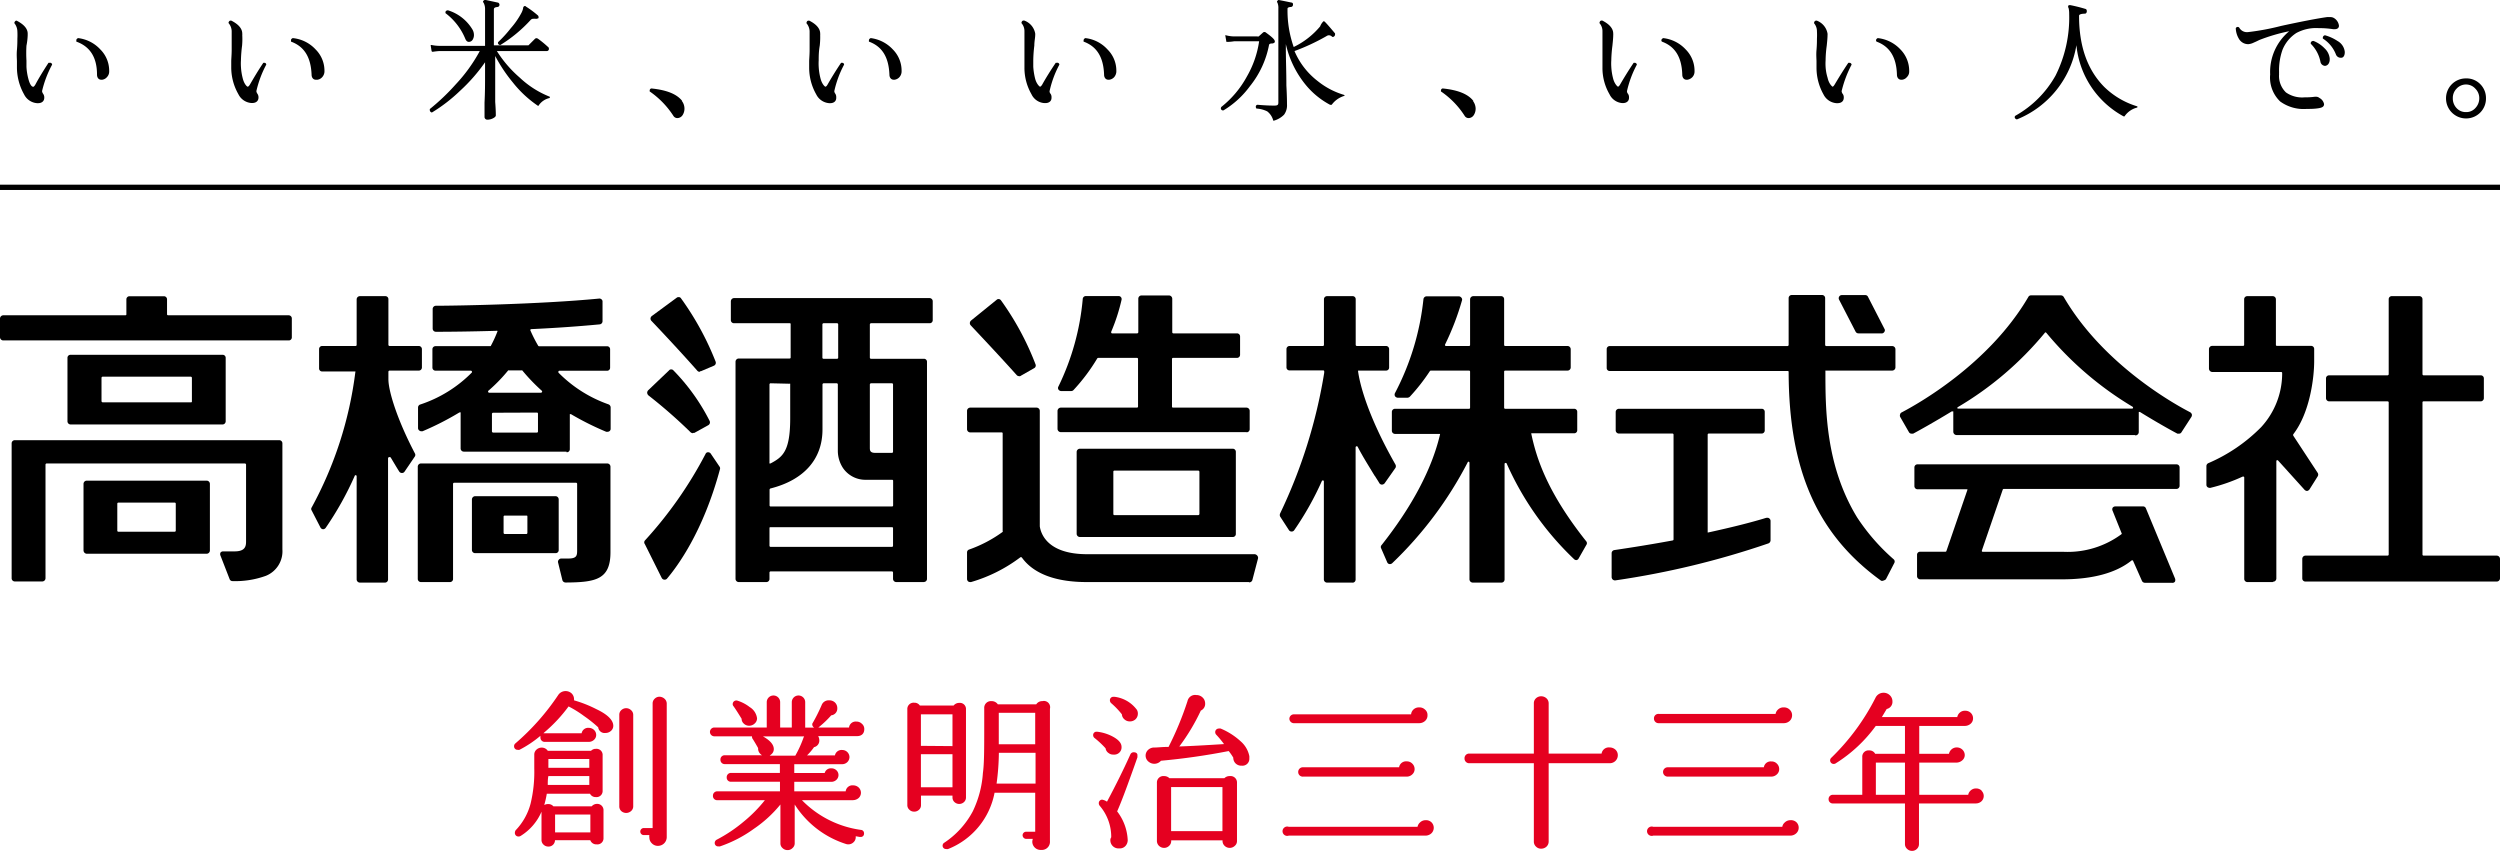
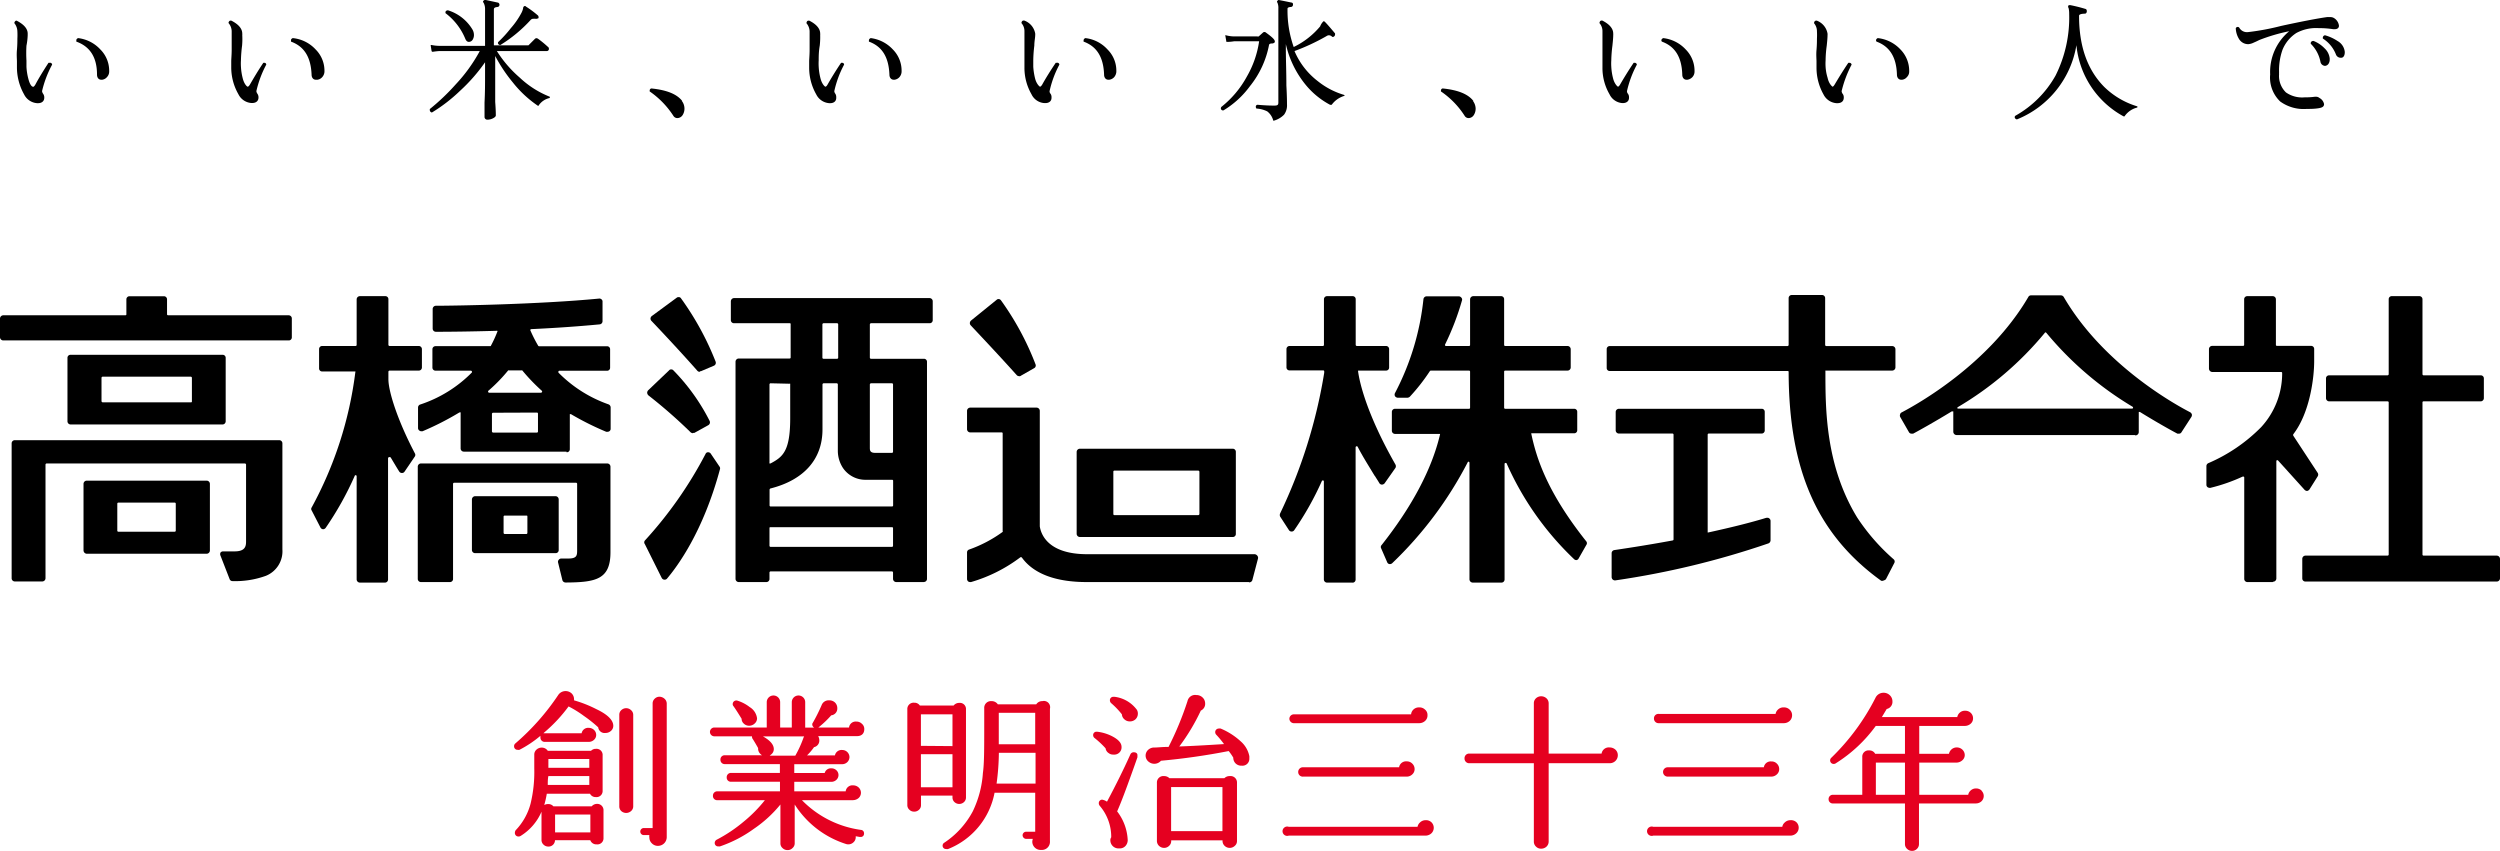
<svg xmlns="http://www.w3.org/2000/svg" id="レイヤー_1" data-name="レイヤー 1" viewBox="0 0 283.47 96.48">
  <defs>
    <style>.cls-1{fill:#e50020;}</style>
  </defs>
  <path d="M32.74,38.6H.38A.37.37,0,0,1,0,38.25V36.12a.38.38,0,0,1,.38-.37H14.21s.12,0,.12-.1V33.94a.35.35,0,0,1,.36-.35h3.89a.35.35,0,0,1,.36.35v1.71c0,.05.07.1.12.1H32.74a.36.36,0,0,1,.35.37v2.13a.34.34,0,0,1-.35.35Z" />
  <path d="M23.43,62.79H9.84a.39.39,0,0,1-.37-.37V54.86a.37.37,0,0,1,.37-.36H23.43a.37.37,0,0,1,.37.36v7.56a.38.38,0,0,1-.37.37Zm-10-5.8a.12.12,0,0,0-.13.12v3.06a.12.12,0,0,0,.13.12h6.37a.12.12,0,0,0,.13-.12V57.11a.12.12,0,0,0-.13-.12Z" />
  <path d="M4.8,65.93H1.67a.36.36,0,0,1-.35-.38V50.29a.36.36,0,0,1,.35-.38h30a.36.36,0,0,1,.35.38v12a3,3,0,0,1-1.87,3,10.14,10.14,0,0,1-3.79.6h0a.34.34,0,0,1-.33-.24L25,63a.41.41,0,0,1,0-.34.37.37,0,0,1,.31-.14H26.6c1.2,0,1.3-.58,1.3-1.12V52.67a.15.15,0,0,0-.13-.12H5.28a.14.14,0,0,0-.12.12V65.55a.37.37,0,0,1-.36.38Z" />
  <path d="M25.24,48.13H8a.36.36,0,0,1-.35-.37V40.58A.34.34,0,0,1,8,40.23H25.24a.34.34,0,0,1,.35.35v7.18a.36.36,0,0,1-.35.37ZM11.63,42.71a.14.14,0,0,0-.12.12v2.69s.07.1.12.1h10c.06,0,.13,0,.13-.1V42.83a.14.14,0,0,0-.13-.12Z" />
  <path d="M242.08,49.33H221.85a.38.38,0,0,1-.37-.37V46.65l-.06,0-.06,0-.06,0c-2.07,1.26-3.73,2.18-4.37,2.52l-.17,0a.33.33,0,0,1-.31-.17l-1-1.74a.39.39,0,0,1,0-.28.31.31,0,0,1,.18-.22c1.6-.84,9.84-5.36,14.36-13.09a.33.33,0,0,1,.3-.18h3.39a.38.38,0,0,1,.32.18c4.5,7.73,12.73,12.25,14.35,13.08a.46.46,0,0,1,.18.23.42.42,0,0,1-.05.29L247.36,49a.31.31,0,0,1-.3.17.59.59,0,0,1-.17,0c-.61-.32-2.24-1.22-4.25-2.46l-.07,0-.06,0,0,0s0,0,0,0h0V49a.38.38,0,0,1-.38.37Zm-20.1-3,.06,0s0,0,.06,0h19.66a.14.14,0,0,0,.1-.06h0a.14.14,0,0,0-.05-.15,38,38,0,0,1-9.77-8.37s-.05-.06-.1-.06-.06,0-.09.06A37.43,37.43,0,0,1,222,46.16a.11.11,0,0,0-.06.12v0Z" />
-   <path d="M246.31,66.08H243.2a.37.37,0,0,1-.33-.22l-1-2.26s0-.05-.07-.06h0a.12.12,0,0,0-.09,0c-1.74,1.41-4.4,2.15-7.9,2.15H217.72a.37.37,0,0,1-.35-.37V62.91a.34.34,0,0,1,.35-.35h2.86a.12.12,0,0,0,.12-.08l2.37-6.9a.1.1,0,0,0,0-.1s0,0-.09,0h-5.56a.36.36,0,0,1-.35-.36V53a.35.35,0,0,1,.35-.35h29.36a.35.35,0,0,1,.36.35v2.08a.36.36,0,0,1-.36.36H227.21a.13.13,0,0,0-.12.07l-2.37,6.91s0,.07,0,.1a.19.19,0,0,0,.1.05H234a10.27,10.27,0,0,0,6.55-2,.11.11,0,0,0,0-.15l-1-2.49a.38.38,0,0,1,0-.36.39.39,0,0,1,.31-.15H243a.34.34,0,0,1,.32.22l3.3,7.95a.48.48,0,0,1,0,.35.34.34,0,0,1-.3.15Z" />
  <path d="M104.76,66h-3.13a.37.37,0,0,1-.37-.35v-.73a.13.13,0,0,0-.11-.13H87.38a.13.13,0,0,0-.13.13v.73a.35.35,0,0,1-.35.35H83.78a.37.37,0,0,1-.38-.35V41a.37.37,0,0,1,.38-.35h5.75a.11.11,0,0,0,.12-.12V36.78a.19.19,0,0,0,0-.08.14.14,0,0,0-.1-.05H83.22a.35.35,0,0,1-.35-.35V34.17a.37.37,0,0,1,.35-.37h22.19a.36.36,0,0,1,.35.37V36.3a.34.34,0,0,1-.35.35H98.76a.15.15,0,0,0-.13.13v3.78a.13.13,0,0,0,.13.12h6a.34.34,0,0,1,.35.35V65.64a.35.35,0,0,1-.35.35ZM87.38,59.78c-.08,0-.13,0-.13.1v2a.13.13,0,0,0,.13.13h13.77a.13.13,0,0,0,.11-.13v-2a.1.1,0,0,0-.11-.1Zm6-16.32a.14.14,0,0,0-.12.13V48.7c0,3.36-2.1,5.73-5.91,6.69a.18.18,0,0,0-.09.12v1.8a.12.12,0,0,0,.13.12h13.77a.12.12,0,0,0,.11-.12V54.53a.12.12,0,0,0-.1-.13H98.24a3.07,3.07,0,0,1-2.66-1.34A3.58,3.58,0,0,1,95,51.15V43.59a.13.13,0,0,0-.12-.13Zm-6,0a.13.13,0,0,0-.13.13v8.86a.14.14,0,0,0,0,.1h.12c1.39-.74,2.23-1.38,2.23-5.13V43.59a.24.24,0,0,0,0-.08.16.16,0,0,0-.1,0Zm11.38,0a.15.15,0,0,0-.13.13V50.8c0,.31.06.55.62.55h1.9a.13.13,0,0,0,.11-.13V43.59a.13.13,0,0,0-.11-.13Zm-5.39-6.81a.14.14,0,0,0-.12.13v3.78a.12.12,0,0,0,.12.12h1.55a.12.12,0,0,0,.12-.12V36.78a.13.13,0,0,0-.12-.13Z" />
  <path d="M79.35,42.17a.42.42,0,0,1-.27-.12c-2-2.27-4.5-4.92-5.22-5.67a.39.39,0,0,1-.1-.28.4.4,0,0,1,.14-.26l2.84-2.09a.3.3,0,0,1,.2-.06H77a.3.3,0,0,1,.22.14A32.51,32.51,0,0,1,81.14,41a.36.36,0,0,1-.2.47l-1.46.62a.33.33,0,0,1-.13,0Z" />
  <path d="M78.57,49.12a.44.44,0,0,1-.26-.1,56.68,56.68,0,0,0-4.8-4.2.48.48,0,0,1-.13-.28.43.43,0,0,1,.11-.28L75.86,42a.27.27,0,0,1,.24-.11.3.3,0,0,1,.26.11,23.06,23.06,0,0,1,4.1,5.72.37.37,0,0,1-.13.48l-1.59.88a.34.34,0,0,1-.17,0Z" />
  <path d="M75.31,65.73h0a.39.39,0,0,1-.28-.2L73.12,61.7a.33.33,0,0,1,0-.41A46.09,46.09,0,0,0,80,51.47a.3.3,0,0,1,.29-.19h0a.36.36,0,0,1,.29.14l1,1.48a.33.33,0,0,1,.06.29c-1.92,7.15-4.87,11.07-6,12.41a.35.35,0,0,1-.27.13Z" />
  <path d="M63,62.72H53.88a.36.36,0,0,1-.37-.35V56.64a.38.38,0,0,1,.37-.38H63a.37.37,0,0,1,.35.38v5.73a.34.34,0,0,1-.35.35Zm-5.78-4.26a.12.12,0,0,0-.12.13v1.83a.14.14,0,0,0,.12.13h2.47c.07,0,.11-.08.11-.13V58.59c0-.08,0-.13-.11-.13Z" />
  <path d="M64.14,66.05a.38.38,0,0,1-.37-.26l-.49-2a.34.34,0,0,1,.07-.31.37.37,0,0,1,.28-.15h.81c1,0,1-.37,1-1V54.86a.12.12,0,0,0-.12-.12H51.49a.13.13,0,0,0-.12.12V65.68A.35.35,0,0,1,51,66H47.74a.36.36,0,0,1-.37-.35V52.91a.37.37,0,0,1,.37-.36H68.85a.37.37,0,0,1,.37.36v9.7c0,3.09-1.64,3.42-5.08,3.44Z" />
  <path d="M64.23,51.21H52.6a.36.36,0,0,1-.37-.35v-4a.11.11,0,0,0,0-.1h-.13a32.79,32.79,0,0,1-4.19,2.14l-.13,0a.32.32,0,0,1-.2-.06.35.35,0,0,1-.18-.29V46.2a.36.36,0,0,1,.27-.34,14.66,14.66,0,0,0,5.83-3.62.13.13,0,0,0,0-.14.15.15,0,0,0-.11-.07h-4a.35.35,0,0,1-.36-.35V39.6a.35.35,0,0,1,.36-.35h6.18c.06,0,.08,0,.11-.08a13.76,13.76,0,0,0,.71-1.55.09.09,0,0,0,0-.11.21.21,0,0,0-.1,0c-3.07.09-5.44.11-6.6.11h-.28a.36.36,0,0,1-.35-.37V35.05a.37.37,0,0,1,.34-.38c1.9,0,11.69-.15,18.57-.82h0a.36.36,0,0,1,.23.09.31.31,0,0,1,.12.27v2.22a.36.36,0,0,1-.33.35c-2.39.23-5,.41-7.75.54a.08.08,0,0,0-.09.06.09.09,0,0,0,0,.11,15.82,15.82,0,0,0,.86,1.69.14.14,0,0,0,.1.08h7.72a.34.34,0,0,1,.35.35v2.08a.34.34,0,0,1-.35.35h-5.4a.11.11,0,0,0-.11.07.33.33,0,0,0,0,.14A14.91,14.91,0,0,0,69,45.85a.38.38,0,0,1,.24.35v2.4a.33.33,0,0,1-.15.3.41.41,0,0,1-.2.06l-.15,0a32.61,32.61,0,0,1-4-2l-.06,0-.07,0s0,0,0,.09v3.88a.34.34,0,0,1-.36.35ZM55.9,46.8a.14.14,0,0,0-.12.12v2a.15.15,0,0,0,.12.13h5A.13.13,0,0,0,61,48.9v-2a.12.12,0,0,0-.11-.12ZM57.71,42a.14.14,0,0,0-.09,0,18.21,18.21,0,0,1-2.26,2.32.14.14,0,0,0,0,.14.12.12,0,0,0,.12.07h5.86a.13.13,0,0,0,.11-.07.12.12,0,0,0,0-.14,21.05,21.05,0,0,1-2.23-2.32.14.14,0,0,0-.11,0Z" />
  <path d="M43.69,66.06H40.81a.37.37,0,0,1-.37-.36V54a.12.12,0,0,0-.1-.12h0a.11.11,0,0,0-.12.08,35.91,35.91,0,0,1-3.29,5.89.38.38,0,0,1-.3.16h0a.37.37,0,0,1-.29-.19l-1-1.94a.3.3,0,0,1,0-.34,43.19,43.19,0,0,0,4.95-15.33.08.08,0,0,0,0-.09s0,0-.09,0H36.53a.34.34,0,0,1-.35-.35V39.59a.35.35,0,0,1,.35-.36h3.79a.12.12,0,0,0,.12-.12V33.93a.37.37,0,0,1,.37-.35h2.88a.34.34,0,0,1,.35.35v5.18a.14.14,0,0,0,.13.12h3.31a.36.36,0,0,1,.36.36v2.08a.35.35,0,0,1-.36.35H44.17a.14.14,0,0,0-.13.13V43c0,1.3.94,4.47,3,8.4a.34.34,0,0,1,0,.36l-1.17,1.72a.33.33,0,0,1-.3.15h0a.35.35,0,0,1-.3-.16c-.3-.47-.61-1-.94-1.55a.11.11,0,0,0-.1-.08A.16.16,0,0,0,44,52V65.7a.35.35,0,0,1-.35.36Z" />
-   <path d="M141.35,49H120.28a.38.38,0,0,1-.37-.37V46.59a.38.38,0,0,1,.37-.37h8.64a.12.12,0,0,0,.12-.12V40.71a.12.12,0,0,0-.12-.13h-4.4a.19.19,0,0,0-.1.05,21.15,21.15,0,0,1-2.7,3.6.36.36,0,0,1-.26.11h-1.15a.38.38,0,0,1-.3-.18.32.32,0,0,1,0-.33,28.29,28.29,0,0,0,2.76-9.93.35.35,0,0,1,.36-.33h3.7a.34.34,0,0,1,.28.13.36.36,0,0,1,.06.3A21.4,21.4,0,0,1,126,37.61a.24.24,0,0,0,0,.12.11.11,0,0,0,.09.07h2.86a.14.14,0,0,0,.12-.13v-3.8a.37.37,0,0,1,.35-.37h3.13a.38.38,0,0,1,.37.37v3.8a.13.13,0,0,0,.11.13h7.22a.35.35,0,0,1,.36.35v2.08a.35.35,0,0,1-.36.35H133a.12.12,0,0,0-.11.13V46.1a.11.11,0,0,0,.11.12h8.35a.37.37,0,0,1,.35.37v2.06a.36.36,0,0,1-.35.37Z" />
  <path d="M139.78,60.89H122.45a.37.37,0,0,1-.37-.35v-9.3a.37.37,0,0,1,.37-.36h17.33a.35.35,0,0,1,.35.36v9.3a.34.34,0,0,1-.35.35Zm-13.42-7.53a.12.12,0,0,0-.12.13v4.8a.12.12,0,0,0,.12.12h9.51a.15.15,0,0,0,.13-.12v-4.8a.15.15,0,0,0-.13-.13Z" />
  <path d="M141.6,66H123.23c-3.49,0-6-.92-7.34-2.75a.17.17,0,0,0-.08-.07h0a.24.24,0,0,0-.1,0A17.3,17.3,0,0,1,110.1,66l-.1,0a.47.47,0,0,1-.22-.07.39.39,0,0,1-.13-.29v-3a.34.34,0,0,1,.24-.33,14.82,14.82,0,0,0,3.8-2,.1.1,0,0,0,0-.1V49.13a.1.1,0,0,0-.11-.1H110a.37.37,0,0,1-.35-.38V46.59a.37.37,0,0,1,.35-.37h7.55a.37.37,0,0,1,.35.37V59.68c.11.76.79,3.16,5.38,3.16h19a.45.45,0,0,1,.3.19.37.37,0,0,1,.06.31L142,65.78a.36.36,0,0,1-.36.25Z" />
  <path d="M115.54,42.65a.36.36,0,0,1-.26-.12c-2.21-2.47-4.92-5.32-5.22-5.65a.36.36,0,0,1-.09-.27.41.41,0,0,1,.13-.26L113,34a.3.3,0,0,1,.21-.09h.06a.37.37,0,0,1,.24.16,31.89,31.89,0,0,1,3.91,7.25.34.34,0,0,1-.15.42l-1.51.86a.22.22,0,0,1-.18.06Z" />
  <path d="M183.09,65.81a.43.43,0,0,1-.22-.09.41.41,0,0,1-.13-.28V62.72a.36.36,0,0,1,.32-.35c.72-.11,3.36-.49,6.6-1.09a.12.12,0,0,0,.1-.13V49.28a.12.12,0,0,0-.12-.12h-6.06a.37.37,0,0,1-.38-.35V46.7a.37.37,0,0,1,.38-.35h16.17a.34.34,0,0,1,.35.35v2.11a.35.35,0,0,1-.35.35h-6a.12.12,0,0,0-.12.12v11a.24.24,0,0,0,0,.09.12.12,0,0,0,.09,0c2.56-.56,4.78-1.11,6.57-1.66h.1a.29.29,0,0,1,.22.07.35.35,0,0,1,.15.29v2.2a.39.39,0,0,1-.23.34,95.76,95.76,0,0,1-17.38,4.2Z" />
  <path d="M213.52,65.85a.54.54,0,0,1-.22,0c-7.22-5.21-10.46-12.5-10.49-23.65,0-.07,0-.13-.1-.13H182.52a.34.34,0,0,1-.34-.35V39.59a.34.34,0,0,1,.34-.35h20.17a.14.14,0,0,0,.12-.13V33.8a.35.35,0,0,1,.36-.35h3.42a.35.35,0,0,1,.36.35v5.31a.14.14,0,0,0,.12.13h7.47a.37.37,0,0,1,.38.35v2.08a.37.37,0,0,1-.38.35h-7.47s0,0-.09,0a.11.11,0,0,0,0,.08c0,4.26,0,10.66,3.59,16.56a23.13,23.13,0,0,0,4.14,4.75.34.34,0,0,1,.08.43l-.92,1.78a.34.34,0,0,1-.24.18Z" />
-   <path d="M213.36,37.8h-2.64a.36.36,0,0,1-.32-.2L208.54,34a.35.35,0,0,1,0-.37.34.34,0,0,1,.3-.17h2.65a.33.33,0,0,1,.32.2l1.86,3.62a.3.3,0,0,1,0,.34.36.36,0,0,1-.31.19Z" />
  <path d="M170.1,66.06H167a.38.38,0,0,1-.38-.36V52.48a.13.13,0,0,0-.09-.13h0a.11.11,0,0,0-.12.09,43.39,43.39,0,0,1-8.54,11.41.38.38,0,0,1-.24.11l-.1,0a.35.35,0,0,1-.24-.21l-.69-1.59a.31.31,0,0,1,.06-.36c3.45-4.37,5.68-8.58,6.61-12.49a.11.11,0,0,0,0-.11s-.05,0-.09,0h-5a.36.36,0,0,1-.36-.35V46.7a.36.36,0,0,1,.36-.35h8.4c.07,0,.11-.05.11-.13V42.15a.12.12,0,0,0-.11-.13h-4.35a.18.18,0,0,0-.1.06,21.92,21.92,0,0,1-2.27,2.9.47.47,0,0,1-.27.12h-1.1a.43.43,0,0,1-.31-.17.38.38,0,0,1,0-.37,29.51,29.51,0,0,0,3.22-10.62.37.37,0,0,1,.34-.34h3.68a.39.39,0,0,1,.29.16.31.31,0,0,1,.06.31,29.91,29.91,0,0,1-1.92,5,.33.33,0,0,0,0,.1.14.14,0,0,0,.11.06h2.62a.11.11,0,0,0,.11-.12V33.93a.37.37,0,0,1,.38-.35h3.13a.34.34,0,0,1,.35.35v5.18a.12.12,0,0,0,.12.12h7.06a.37.37,0,0,1,.37.36v2.08a.36.36,0,0,1-.37.35h-7.06a.12.12,0,0,0-.12.13v4.07a.12.12,0,0,0,.12.13h7.82a.34.34,0,0,1,.35.35v2.08a.34.34,0,0,1-.35.35h-4.76a.14.14,0,0,0-.09,0,.13.13,0,0,0,0,.1c.58,2.74,1.8,6.59,6.23,12.16a.33.33,0,0,1,0,.4l-.88,1.55a.33.33,0,0,1-.25.17h0a.37.37,0,0,1-.25-.1,33.93,33.93,0,0,1-7.65-10.85.12.12,0,0,0-.11-.07.12.12,0,0,0-.13.1V65.7a.35.35,0,0,1-.35.36Z" />
  <path d="M153.36,66.06h-2.89a.36.36,0,0,1-.36-.36V54.59a.12.12,0,0,0-.09-.12h0a.16.16,0,0,0-.13.06,34.4,34.4,0,0,1-3.15,5.6.34.34,0,0,1-.29.14h0a.35.35,0,0,1-.3-.16l-1-1.54a.43.43,0,0,1,0-.35,58.47,58.47,0,0,0,5-15.95v-.13A.12.12,0,0,0,150,42h-3.78a.34.34,0,0,1-.35-.35V39.59a.35.35,0,0,1,.35-.36H150a.12.12,0,0,0,.12-.12V33.93a.35.35,0,0,1,.36-.35h2.89a.34.34,0,0,1,.35.35v5.18a.14.14,0,0,0,.13.12h3.31a.35.35,0,0,1,.35.36v2.08a.34.34,0,0,1-.35.35h-3.08s-.09,0-.09,0,0,0,0,.09c.17,1.24.94,4.77,4.24,10.57a.4.4,0,0,1,0,.37L157,54.8a.42.42,0,0,1-.3.15h0a.35.35,0,0,1-.3-.17c-.16-.28-.34-.54-.49-.79l-.06-.07c-.71-1.18-1.34-2.16-1.9-3.25a.12.12,0,0,0-.11-.07.13.13,0,0,0-.13.11v15a.35.35,0,0,1-.35.36Z" />
  <path d="M283.09,65.94H261.4a.35.35,0,0,1-.35-.35V63.37a.37.37,0,0,1,.35-.37h9.32a.13.13,0,0,0,.13-.11V45.61c0-.06-.07-.1-.13-.1h-6.63a.37.37,0,0,1-.35-.38V42.91a.34.34,0,0,1,.35-.35h6.63a.15.15,0,0,0,.13-.12V33.93a.34.34,0,0,1,.35-.35h3.12a.35.35,0,0,1,.36.35v8.51a.14.14,0,0,0,.12.12h6.49a.34.34,0,0,1,.35.35v2.22a.37.37,0,0,1-.35.38H274.8a.11.11,0,0,0-.12.1V62.89a.12.12,0,0,0,.12.11h8.29a.38.38,0,0,1,.38.37v2.22a.37.37,0,0,1-.38.35Z" />
  <path d="M257.7,66h-2.87a.36.36,0,0,1-.36-.36V54.14a.12.12,0,0,0-.06-.1.09.09,0,0,0-.06,0l-.06,0a19.9,19.9,0,0,1-3.67,1.28l-.08,0a.53.53,0,0,1-.23-.08.34.34,0,0,1-.13-.27V52.84a.37.37,0,0,1,.21-.32,18.84,18.84,0,0,0,6-4.09,9,9,0,0,0,2.38-6.14.11.11,0,0,0-.12-.11h-7.8a.39.39,0,0,1-.38-.38V39.57a.37.37,0,0,1,.38-.35h3.49a.12.12,0,0,0,.12-.13V33.93a.35.35,0,0,1,.36-.35h2.87a.36.36,0,0,1,.37.35v5.16a.12.12,0,0,0,.12.13h3.87a.34.34,0,0,1,.35.35v1.37c0,1.94-.5,5.88-2.37,8.3a.22.22,0,0,0,0,.16l2.77,4.22a.37.37,0,0,1,0,.39l-.93,1.48a.43.43,0,0,1-.28.18h0a.45.45,0,0,1-.27-.12l-3-3.32a.12.12,0,0,0-.09-.05h-.05a.12.12,0,0,0-.07.11V65.6a.37.37,0,0,1-.37.36Z" />
-   <polygon points="0 21.54 0 20.94 283.47 20.94 283.47 21.54 0 21.54 0 21.54" />
  <path d="M5.63,7.12H5.5C4.89,8.06,4.38,8.89,4,9.61c-.1.16-.18.23-.23.23-.2,0-.41-.3-.58-1A6.55,6.55,0,0,1,3,7.57c0-.25,0-.46,0-.7A14.27,14.27,0,0,1,3,5.18,7.24,7.24,0,0,0,3.14,4V3.81c0-.59-.49-1.08-1.26-1.47a.06.06,0,0,0,0,0,.19.19,0,0,0-.17.08.28.28,0,0,0-.08.21,1.54,1.54,0,0,1,.34.92,7.87,7.87,0,0,1,0,.84c0,.29,0,.71-.05,1.28s0,1,0,1.31,0,.49,0,.72a6.29,6.29,0,0,0,.81,3,1.79,1.79,0,0,0,1.48,1h.1c.44,0,.71-.24.71-.62V11a.74.74,0,0,0-.14-.38.62.62,0,0,1-.11-.29,12,12,0,0,1,1.14-3v0A.23.23,0,0,0,5.63,7.12Z" />
  <path d="M8.85,4.32c-.14.07-.2.15-.19.24a.42.42,0,0,0,0,.16C10.19,5.27,11,6.48,11,8.46c0,.34.18.58.48.58h.11a.85.85,0,0,0,.54-.3.9.9,0,0,0,.25-.59h0V8a3.41,3.41,0,0,0-1-2.39A4.08,4.08,0,0,0,8.85,4.32Z" />
  <path d="M30,7.12h-.14c-.62.92-1.11,1.76-1.53,2.48-.1.16-.18.23-.25.23s-.41-.3-.57-1a6.51,6.51,0,0,1-.19-1.27,5.58,5.58,0,0,1,0-.7,15.26,15.26,0,0,1,.13-1.69A8.32,8.32,0,0,0,27.47,4a1.15,1.15,0,0,0,0-.19c0-.59-.47-1.08-1.24-1.47a.08.08,0,0,0-.06,0A.18.18,0,0,0,26,2.4a.33.33,0,0,0-.09.21,1.49,1.49,0,0,1,.36.91c0,.29,0,.57,0,.85s0,.71,0,1.28-.05,1-.05,1.31,0,.49,0,.72a6.1,6.1,0,0,0,.81,3,1.78,1.78,0,0,0,1.48,1h.09c.44,0,.71-.24.71-.62V11a.72.72,0,0,0-.13-.38.62.62,0,0,1-.11-.29,12,12,0,0,1,1.12-3v0A.21.21,0,0,0,30,7.12Z" />
  <path d="M33.19,4.32c-.14.07-.2.15-.19.24a.76.76,0,0,0,0,.16c1.5.55,2.25,1.76,2.33,3.74,0,.34.19.58.48.58H36a.89.89,0,0,0,.54-.3,1,1,0,0,0,.25-.59h0V8a3.41,3.41,0,0,0-1-2.39A4.06,4.06,0,0,0,33.19,4.32Z" />
  <path d="M58.92,8.79a13.41,13.41,0,0,1-2.58-3H62a.24.24,0,0,0,.24-.26.27.27,0,0,0-.14-.24A11.67,11.67,0,0,0,61,4.39a.39.39,0,0,0-.17-.06.27.27,0,0,0-.18.08l-.73.73-.05,0H56V1.07c0-.17.11-.25.42-.28a.24.24,0,0,0,.21-.2v0A.26.26,0,0,0,56.48.3L55.09,0H55a.19.19,0,0,0-.17.08.13.13,0,0,0-.06.11.2.2,0,0,0,.06.12A1.46,1.46,0,0,1,55,1v4.2H49.85a4.57,4.57,0,0,1-.93-.1h-.08s0,0,0,.08l.1.63.1.07a6.92,6.92,0,0,1,.78-.09H54.4a18,18,0,0,1-2.73,3.78,24.33,24.33,0,0,1-2.93,2.79.41.41,0,0,0,0,.16c0,.11.1.2.23.24h0a18.24,18.24,0,0,0,3.16-2.43A19.58,19.58,0,0,0,55,7.06V8.63c0,.84,0,1.84-.06,3,0,.55,0,1,0,1.24s0,.25,0,.32v.07h0a.31.31,0,0,0,.33.31,1.38,1.38,0,0,0,.64-.16c.17-.09.29-.18.31-.31h0v0c0-.12,0-.64-.07-1.54,0-1.1,0-2.1,0-3V6.35a17.68,17.68,0,0,0,2,3A12.72,12.72,0,0,0,61,12h0a.05.05,0,0,0,.05,0,2,2,0,0,1,1.29-.89s0,0,0-.06,0-.08,0-.08A10.7,10.7,0,0,1,58.92,8.79Z" />
  <path d="M56.46,4.86a.25.25,0,0,0,.28.24,15.86,15.86,0,0,0,3.43-2.84.39.39,0,0,1,.3-.13,1.09,1.09,0,0,1,.24,0s0,0,.1,0A.23.23,0,0,0,61,2.07l0,0h0l.06,0a.18.18,0,0,0,0-.12A.22.22,0,0,0,61,1.76a11,11,0,0,0-1.34-1,.16.16,0,0,0-.14-.07l-.07,0a.32.32,0,0,0-.14.28,2.08,2.08,0,0,1-.18.48,9,9,0,0,1-1.22,1.76,13.76,13.76,0,0,1-1.38,1.52A.17.17,0,0,0,56.46,4.86Z" />
  <path d="M52.73,4.33c.1.26.23.42.43.42h0a.51.51,0,0,0,.44-.26A1,1,0,0,0,53.74,4a1.26,1.26,0,0,0-.15-.62A4.93,4.93,0,0,0,50.8,1.17c-.18,0-.3.1-.29.24s0,.05,0,.08A6.93,6.93,0,0,1,52.73,4.33Z" />
  <path d="M98.73,4.32c-.15.07-.2.15-.2.25a.28.28,0,0,0,0,.15c1.5.55,2.24,1.76,2.32,3.74,0,.34.19.58.49.58h.09a.89.89,0,0,0,.56-.3,1,1,0,0,0,.24-.59h0V8a3.41,3.41,0,0,0-1-2.4A4.12,4.12,0,0,0,98.73,4.32Z" />
  <path d="M95.51,7.12h-.14c-.63.93-1.13,1.76-1.54,2.48-.09.16-.18.23-.24.23s-.41-.3-.57-1a6.51,6.51,0,0,1-.19-1.27,5.58,5.58,0,0,1,0-.7c0-.45,0-1,.12-1.69A8.58,8.58,0,0,0,93,4a1.15,1.15,0,0,0,0-.19c0-.59-.47-1.08-1.24-1.47l-.06,0a.22.22,0,0,0-.19.08.48.48,0,0,0-.07.21,1.49,1.49,0,0,1,.36.91c0,.29,0,.57,0,.85s0,.71,0,1.28-.05,1-.05,1.31,0,.49,0,.72a6.1,6.1,0,0,0,.8,3,1.79,1.79,0,0,0,1.48,1h.1c.43,0,.7-.24.69-.62V11a.69.69,0,0,0-.11-.38.53.53,0,0,1-.11-.29,11.65,11.65,0,0,1,1.11-3v0A.21.21,0,0,0,95.51,7.12Z" />
  <path d="M123.06,4.32c-.14.07-.19.15-.19.25a.27.27,0,0,0,0,.15c1.5.55,2.25,1.76,2.32,3.74,0,.34.19.58.48.58h.11a.92.92,0,0,0,.56-.3,1.06,1.06,0,0,0,.24-.59h0V8a3.39,3.39,0,0,0-1-2.39A4,4,0,0,0,123.06,4.32Z" />
  <path d="M119.83,7.12h-.12c-.63.93-1.14,1.76-1.54,2.48-.1.16-.19.23-.24.23s-.42-.3-.58-1a7.37,7.37,0,0,1-.19-1.27c0-.25,0-.46,0-.7a14.92,14.92,0,0,1,.12-1.69c0-.49.1-.88.1-1.18a1.15,1.15,0,0,0,0-.19,1.92,1.92,0,0,0-1.24-1.47l-.07,0a.21.21,0,0,0-.18.08.38.38,0,0,0-.07.21,1.36,1.36,0,0,1,.34.91c0,.29,0,.57,0,.85s0,.71,0,1.28,0,1,0,1.31,0,.49,0,.72a6,6,0,0,0,.8,3,1.74,1.74,0,0,0,1.47,1h.09c.45,0,.72-.24.71-.62V11a.63.63,0,0,0-.12-.38.39.39,0,0,1-.1-.29,11.65,11.65,0,0,1,1.11-3v0A.23.23,0,0,0,119.83,7.12Z" />
  <path d="M144.22,4.93a.39.39,0,0,0,.32-.14l-.06,0h0l.07,0s0,0,0-.09c0-.22-.33-.51-1-1a.26.26,0,0,0-.18-.07.23.23,0,0,0-.17.07l-.48.43a.28.28,0,0,1-.16,0h-2.66A4,4,0,0,1,139,4s0,0-.06,0,0,0,0,.06l.12.69.07,0c.47,0,.76-.07.84-.07h2.8a11.19,11.19,0,0,1-1.39,4,11.21,11.21,0,0,1-2.89,3.44.31.31,0,0,0-.06.17.24.24,0,0,0,.23.23h.06a10.3,10.3,0,0,0,3-2.74,10.62,10.62,0,0,0,2.18-4.72C143.94,5,144,4.93,144.22,4.93Z" />
  <path d="M149.42,9.2a8.45,8.45,0,0,1-2.64-3.41A24,24,0,0,0,150.4,4.1a.51.51,0,0,1,.29-.1.55.55,0,0,1,.3.11.17.17,0,0,0,.14.08.24.24,0,0,0,.17-.09.26.26,0,0,0,.08-.19s0-.1,0-.12c-.45-.53-.84-1-1.13-1.29a.23.23,0,0,0-.18-.09h0a1.54,1.54,0,0,0-.38.58,9,9,0,0,1-3,2.34,12.43,12.43,0,0,1-.7-4.36,0,0,0,0,0,0,0c0-.09.13-.17.4-.18a.25.25,0,0,0,.22-.23V.49a.18.18,0,0,0-.17-.2C146,.2,145.53.1,145,0H145a.16.16,0,0,0-.15.1s-.05,0-.05.1a.18.18,0,0,0,.05.11,1.56,1.56,0,0,1,.1.67V11.63c0,.25-.09.33-.36.34s-1,0-2-.09c-.13,0-.2.13-.2.23a.39.39,0,0,0,.08.2l0,0a3.12,3.12,0,0,1,1.22.32,1.9,1.9,0,0,1,.67,1,.07.07,0,0,0,.06.06h0a2.64,2.64,0,0,0,1.18-.69,1.79,1.79,0,0,0,.33-1.17v0h0c0-.15,0-.88-.07-2.14,0-1.52-.06-2.89-.06-4.12V5a11.16,11.16,0,0,0,2.25,4.62,9.06,9.06,0,0,0,2.76,2.26H151a2.73,2.73,0,0,1,1.4-1,.05.05,0,0,0,.06-.06s0,0-.06-.06A8.67,8.67,0,0,1,149.42,9.2Z" />
  <path d="M167.05,11.48h0l0-.05c-.61-.78-1.77-1.23-3.46-1.4a.22.22,0,0,0-.2.22.28.28,0,0,0,0,.12,9.6,9.6,0,0,1,2.7,2.79.53.53,0,0,0,.4.23h0a.71.71,0,0,0,.62-.34,1.35,1.35,0,0,0,.21-.73,1.49,1.49,0,0,0-.32-.89Z" />
  <path d="M77.28,11.48h0l.06-.05c-.62-.78-1.78-1.23-3.48-1.4a.22.22,0,0,0-.19.22.28.28,0,0,0,0,.12,9.86,9.86,0,0,1,2.7,2.79.53.53,0,0,0,.4.23h0a.72.72,0,0,0,.63-.34,1.35,1.35,0,0,0,.21-.73,1.42,1.42,0,0,0-.31-.89Z" />
  <path d="M188.58,4.32c-.12.07-.2.15-.2.25a.24.24,0,0,0,.06.15c1.5.55,2.25,1.76,2.31,3.74,0,.34.19.58.48.58h.11a1,1,0,0,0,.56-.3.94.94,0,0,0,.24-.59h0s0-.1,0-.14a3.43,3.43,0,0,0-1-2.4A4.09,4.09,0,0,0,188.58,4.32Z" />
  <path d="M185.37,7.12h-.13c-.63.93-1.13,1.76-1.55,2.48-.09.16-.19.23-.23.23s-.41-.3-.57-1a6.51,6.51,0,0,1-.19-1.27,5.58,5.58,0,0,1,0-.7,15.26,15.26,0,0,1,.13-1.69c.05-.49.09-.88.09-1.18a1.15,1.15,0,0,0,0-.19c0-.59-.47-1.08-1.24-1.47a.15.15,0,0,0-.08,0,.22.22,0,0,0-.17.08.48.48,0,0,0-.07.21,1.37,1.37,0,0,1,.34.92c0,.28,0,.55,0,.84s0,.71,0,1.28,0,1,0,1.31,0,.49,0,.72a5.9,5.9,0,0,0,.8,3,1.75,1.75,0,0,0,1.46,1H184c.45,0,.72-.24.71-.62V11a.65.65,0,0,0-.13-.38.44.44,0,0,1-.1-.29,11.88,11.88,0,0,1,1.12-3v0A.24.24,0,0,0,185.37,7.12Z" />
  <path d="M209.69,7.12h-.11c-.63.93-1.13,1.76-1.56,2.48-.1.16-.18.23-.22.23s-.42-.3-.57-1A5.28,5.28,0,0,1,207,7.57a5.58,5.58,0,0,1,0-.7,13.15,13.15,0,0,1,.13-1.69c.05-.49.09-.88.09-1.18a1.15,1.15,0,0,0,0-.19A1.91,1.91,0,0,0,206,2.34a.12.12,0,0,0-.07,0,.21.21,0,0,0-.17.08.38.38,0,0,0-.07.21,1.41,1.41,0,0,1,.33.91,8.06,8.06,0,0,1,0,.85c0,.29,0,.71-.05,1.28s0,1,0,1.31,0,.49,0,.72a6.18,6.18,0,0,0,.79,3,1.79,1.79,0,0,0,1.48,1h.1c.46,0,.72-.24.72-.62a.17.17,0,0,0,0-.08.6.6,0,0,0-.14-.38.59.59,0,0,1-.1-.29,12.75,12.75,0,0,1,1.13-3v0A.25.25,0,0,0,209.69,7.12Z" />
  <path d="M212.91,4.32c-.12.07-.19.15-.19.25a.24.24,0,0,0,.06.15c1.49.55,2.25,1.76,2.31,3.74,0,.34.19.58.48.58h.11a.82.82,0,0,0,.54-.3.86.86,0,0,0,.26-.59h0V8a3.46,3.46,0,0,0-1-2.4A4.12,4.12,0,0,0,212.91,4.32Z" />
  <path d="M238.6,9.86c-1.9-1.92-2.86-4.59-2.86-8.07,0-.13.17-.23.66-.24.13,0,.22-.12.22-.28v0c0-.13-.05-.24-.16-.26a17.63,17.63,0,0,0-1.72-.43h-.07a.21.21,0,0,0-.17.09s0,.05,0,.07a.45.45,0,0,0,.06.2,2.71,2.71,0,0,1,.06.62,14.69,14.69,0,0,1-1.54,7,11.86,11.86,0,0,1-4.57,4.57.25.25,0,0,0-.07.16.29.29,0,0,0,.21.24h.07a11,11,0,0,0,6.72-8.41,10.3,10.3,0,0,0,5.36,8.08l.09,0a2.44,2.44,0,0,1,1.42-1,.1.1,0,0,0,.06-.08.1.1,0,0,0-.06-.07A9.1,9.1,0,0,1,238.6,9.86Z" />
  <path d="M263.57,5.47a3.51,3.51,0,0,0-1.25-.83c-.19,0-.31.11-.31.25s0,.05,0,.07A3.92,3.92,0,0,1,263.11,7a.56.56,0,0,0,.52.47h0a.53.53,0,0,0,.41-.26.87.87,0,0,0,.12-.49s0-.08,0-.1A1.83,1.83,0,0,0,263.57,5.47Z" />
  <path d="M265.05,4.65A5,5,0,0,0,263.63,4a.28.28,0,0,0-.25.27v.1a3.72,3.72,0,0,1,1.48,1.79.58.58,0,0,0,.53.39h.07c.28,0,.42-.3.41-.66A1.6,1.6,0,0,0,265.05,4.65Z" />
  <path d="M263,11.11a.59.59,0,0,0-.4-.14h-.12a8.57,8.57,0,0,1-1.19.07,3.2,3.2,0,0,1-2.09-.56,2.59,2.59,0,0,1-.78-2.05,1.85,1.85,0,0,1,0-.24,7,7,0,0,1,.39-2.55,4.11,4.11,0,0,1,1.57-1.9,4.72,4.72,0,0,1,2.54-.55,10.1,10.1,0,0,1,1.63.12h.19c.28,0,.47-.14.47-.39a1.18,1.18,0,0,0-.56-.87l0,.07,0-.07a.77.77,0,0,0-.46-.11,2.11,2.11,0,0,0-.35,0c-1.06.15-2.8.48-5.19,1a27.62,27.62,0,0,1-3.75.7,1,1,0,0,1-1-.51.23.23,0,0,0-.39.08,2.49,2.49,0,0,0,.35,1.18,1.22,1.22,0,0,0,1.06.62,1.74,1.74,0,0,0,.65-.19c.2-.08.4-.18.6-.28a20.39,20.39,0,0,1,3.4-1,6,6,0,0,0-2.16,4.9,3.75,3.75,0,0,0,1.14,3.07,4.52,4.52,0,0,0,3,.84c.39,0,.83,0,1.3-.07s.67-.19.67-.48A1,1,0,0,0,263,11.11Z" />
-   <path d="M281.23,9.54a2.18,2.18,0,0,0-1.63-.65,2.25,2.25,0,0,0-2.25,2.24,2.27,2.27,0,0,0,2.25,2.3h0a2.25,2.25,0,0,0,2.28-2.3A2.21,2.21,0,0,0,281.23,9.54Zm-.11,1.59a1.6,1.6,0,0,1-.44,1.12,1.37,1.37,0,0,1-1.08.46,1.4,1.4,0,0,1-1.06-.46,1.58,1.58,0,0,1-.42-1.12,1.48,1.48,0,0,1,.42-1.07,1.45,1.45,0,0,1,1.06-.48,1.42,1.42,0,0,1,1.08.48A1.5,1.5,0,0,1,281.12,11.13Z" />
  <path class="cls-1" d="M67.7,91.15a.8.8,0,0,0-.61.28H62.75a.75.75,0,0,0-.57-.26.93.93,0,0,0-.47.11A10.72,10.72,0,0,0,62,90h4.9a.71.71,0,0,0,.67.38.69.69,0,0,0,.76-.73v-4a.69.69,0,0,0-.76-.74.72.72,0,0,0-.55.22H62.11a.81.81,0,0,0-.69-.36.86.86,0,0,0-.59.23.74.74,0,0,0-.25.57v1.56a15.28,15.28,0,0,1-.42,4,6.89,6.89,0,0,1-1.68,3,.51.51,0,0,0-.1.3.4.4,0,0,0,.42.42.42.42,0,0,0,.24-.07,6,6,0,0,0,2.36-2.74v3.21a.7.7,0,0,0,.23.52.76.76,0,0,0,.52.22h0a.73.73,0,0,0,.78-.72h4a.72.72,0,0,0,.72.47.69.69,0,0,0,.78-.72V91.9A.71.71,0,0,0,67.7,91.15ZM66.82,88v1H62.11c0-.34,0-.69.07-1Zm-4.64-.94v-1h4.64v1Zm4.76,7.32h-4V92.36h4Z" />
  <path class="cls-1" d="M67.62,80.41a13.82,13.82,0,0,0-2.53-1,.57.57,0,0,0,0-.13.92.92,0,0,0-.28-.66,1,1,0,0,0-.68-.26,1,1,0,0,0-.83.44,27,27,0,0,1-4.88,5.51.4.4,0,0,0-.13.31.39.39,0,0,0,.42.4.41.41,0,0,0,.19,0,12.62,12.62,0,0,0,2.38-1.59.58.58,0,0,0,0,.19.48.48,0,0,0,.52.5h4.94a.86.86,0,0,0,.61-.23.73.73,0,0,0,.25-.55.78.78,0,0,0-.25-.58.88.88,0,0,0-.59-.23.75.75,0,0,0-.81.61H61.78l-.16,0,.14-.13a17,17,0,0,0,2.71-2.91,12.41,12.41,0,0,1,1.74,1.08,14.84,14.84,0,0,1,1.62,1.29.73.73,0,0,0,.83.64.91.91,0,0,0,.61-.23.76.76,0,0,0,.27-.59C69.53,81.64,68.87,81,67.62,80.41Z" />
  <path class="cls-1" d="M71,80.3a.8.8,0,0,0-.55.22.7.7,0,0,0-.23.53V91.44a.72.72,0,0,0,.23.53.83.83,0,0,0,1.1,0,.7.7,0,0,0,.25-.53V81.05a.69.69,0,0,0-.25-.53A.8.8,0,0,0,71,80.3Z" />
  <path class="cls-1" d="M74.78,79a.76.76,0,0,0-.55.23.72.72,0,0,0-.23.53V93.89H73a.4.4,0,1,0,0,.8h.63a.72.72,0,0,0,0,.28.9.9,0,0,0,.28.65.93.93,0,0,0,.7.29h0a1,1,0,0,0,.69-.28,1,1,0,0,0,.3-.69V79.77a.74.74,0,0,0-.25-.54A.89.89,0,0,0,74.78,79Z" />
  <path class="cls-1" d="M98,82.66a.76.76,0,0,0-.27-.59.84.84,0,0,0-.61-.25.76.76,0,0,0-.85.67H92.79l.08-.06a11.13,11.13,0,0,0,1.38-1.32.77.77,0,0,0,.69-.8.89.89,0,0,0-.26-.65.91.91,0,0,0-.66-.25.85.85,0,0,0-.86.55,19.67,19.67,0,0,1-1,2,.26.26,0,0,0-.06.18.41.41,0,0,0,.22.36H91.3V79.62a.76.76,0,0,0-1.52,0v2.87H88.46V79.62a.76.76,0,0,0-1.52,0v2.87H81a.5.5,0,1,0,0,1h4.27a.2.2,0,0,0,0,.07.42.42,0,0,0,.1.26c.25.4.45.75.59,1v.08a.83.83,0,0,0,.22.55,1,1,0,0,0,.23.19h-4.2a.47.47,0,0,0-.52.5.48.48,0,0,0,.52.5h6.22v1H82.92a.48.48,0,0,0-.52.5.47.47,0,0,0,.52.5h5.52v1.09H81.36a.48.48,0,0,0-.52.5.47.47,0,0,0,.52.5h5.37a15.93,15.93,0,0,1-2.46,2.48,16.72,16.72,0,0,1-3,2,.42.42,0,0,0-.23.38.38.38,0,0,0,.42.38.55.55,0,0,0,.18,0,14.53,14.53,0,0,0,3.85-2,14,14,0,0,0,3-2.75v4.41a.69.69,0,0,0,.24.53.79.79,0,0,0,.56.23.75.75,0,0,0,.57-.23.7.7,0,0,0,.25-.53V91.22a10.73,10.73,0,0,0,5.76,4.46.87.87,0,0,0,.32.06.84.84,0,0,0,.59-.24.77.77,0,0,0,.25-.56s0-.08,0-.12l.45.08h.11a.36.36,0,0,0,.38-.34.31.31,0,0,0,0-.1.37.37,0,0,0-.35-.36,11.54,11.54,0,0,1-6.69-3.37H96.7a1,1,0,0,0,.64-.23.8.8,0,0,0,.28-.61.83.83,0,0,0-.26-.6.91.91,0,0,0-.62-.24.77.77,0,0,0-.85.68H90.06V88.65h4.2a.83.83,0,0,0,.58-.23.74.74,0,0,0,0-1.08.8.8,0,0,0-.57-.22.72.72,0,0,0-.76.53H90.06v-1H95.5a.84.84,0,0,0,.58-.24.82.82,0,0,0,.24-.57.82.82,0,0,0-.82-.8.77.77,0,0,0-.83.61H91.51a6.28,6.28,0,0,0,.79-.93.76.76,0,0,0,.6-.79.91.91,0,0,0-.13-.46h4.35C97.69,83.48,98,83.19,98,82.66ZM87.46,85.53a.76.76,0,0,0,.28-.59l0,0h0c0-.52-.44-1-1.23-1.44h4.67l-.06.11a12.6,12.6,0,0,1-.94,2.07h-2.9Z" />
  <path class="cls-1" d="M84.09,81.5a.72.72,0,0,0,.24.54.85.85,0,0,0,.61.25.91.91,0,0,0,.63-.25.78.78,0,0,0,.27-.59A1.74,1.74,0,0,0,85,80.17a4.4,4.4,0,0,0-1.37-.72.41.41,0,0,0-.55.38.32.32,0,0,0,.08.23C83.48,80.51,83.78,81,84.09,81.5Z" />
  <path class="cls-1" d="M118.19,79.5a.79.79,0,0,0-.69.36h-4.36a.84.84,0,0,0-.71-.36.76.76,0,0,0-.83.81v2c0,2.55,0,4.32-.15,5.33A11.81,11.81,0,0,1,110.3,92a9.75,9.75,0,0,1-3.21,3.54.39.39,0,0,0-.21.35.38.38,0,0,0,.4.38.57.57,0,0,0,.22,0,8.58,8.58,0,0,0,5.27-6.38h4.61v4.42h-1a.4.4,0,0,0-.43.4.42.42,0,0,0,.43.41h.73a1.13,1.13,0,0,0-.06.31.94.94,0,0,0,1,.94h0a.92.92,0,0,0,1-1v-15A.71.71,0,0,0,118.19,79.5Zm-4.94,4.89V80.82h4.13v3.57ZM113,88.85a27.46,27.46,0,0,0,.26-3.49h4.16v3.49Z" />
  <path class="cls-1" d="M108,90.43a.7.7,0,0,0,.23.52.79.79,0,0,0,1.07,0,.7.7,0,0,0,.23-.52v-10a.69.69,0,0,0-.76-.73.79.79,0,0,0-.64.3H104.3a.73.73,0,0,0-.64-.32.71.71,0,0,0-.78.75V91.29a.69.69,0,0,0,.24.53.74.74,0,0,0,.54.21h0a.76.76,0,0,0,.54-.21.68.68,0,0,0,.23-.53V90.21H108Zm0-1.16h-3.58V85.52H108Zm-3.58-4.7V81H108v3.6Z" />
  <path class="cls-1" d="M128.81,80.51h0l.08-.05a3.71,3.71,0,0,0-2.5-1.45l-.15,0a.38.38,0,0,0-.39.4.45.45,0,0,0,.18.35A8.88,8.88,0,0,1,127.21,81a.78.78,0,0,0,.28.56.89.89,0,0,0,.62.24h0a.92.92,0,0,0,.65-.25.88.88,0,0,0,.26-.63.85.85,0,0,0-.13-.47Z" />
  <path class="cls-1" d="M125.36,84.85a.77.77,0,0,0,.36.55.78.78,0,0,0,.49.16.83.83,0,0,0,.22,0,.82.82,0,0,0,.74-.87c0-.47-.4-.87-1.11-1.23a5,5,0,0,0-1.64-.49h-.08a.37.37,0,0,0-.39.39.4.4,0,0,0,.16.32A10.32,10.32,0,0,1,125.36,84.85Z" />
  <path class="cls-1" d="M139.43,88a.8.8,0,0,0-.6.24H132.6A.84.84,0,0,0,132,88a.73.73,0,0,0-.82.76v6.6a.77.77,0,0,0,.24.55.83.83,0,0,0,.58.23.79.79,0,0,0,.56-.23.72.72,0,0,0,.24-.55v-.08h5.82v.08a.76.76,0,0,0,.24.55.83.83,0,0,0,.58.23h0a.83.83,0,0,0,.57-.23.7.7,0,0,0,.25-.55v-6.6A.73.73,0,0,0,139.43,88Zm-.82,1.24v5h-5.82v-5Z" />
  <path class="cls-1" d="M140.68,84.06a7.71,7.71,0,0,0-2.27-1.45.46.46,0,0,0-.2,0,.4.4,0,0,0-.42.41.45.45,0,0,0,.1.27,10.72,10.72,0,0,1,.9,1.08q-3.28.21-5.07.27a23,23,0,0,0,2.44-4.07.83.83,0,0,0,.49-.8,1,1,0,0,0-.11-.45,1,1,0,0,0-.89-.51.88.88,0,0,0-1,.68,35.89,35.89,0,0,1-2.15,5.2c-.69,0-1.23.07-1.6.07a1,1,0,0,0-.72.27.88.88,0,0,0,.1,1.37,1,1,0,0,0,1.36-.14,75.28,75.28,0,0,0,7.68-1.1,6.13,6.13,0,0,1,.52.75v0a.89.89,0,0,0,.26.65.92.92,0,0,0,.67.26h.05a.78.78,0,0,0,.84-.83,2.11,2.11,0,0,0,0-.25A3,3,0,0,0,140.68,84.06Z" />
  <path class="cls-1" d="M128.57,85.3a.4.4,0,0,0-.4.24c-.76,1.69-1.64,3.47-2.65,5.36a1.43,1.43,0,0,0-.55-.23.39.39,0,0,0-.38.41.44.44,0,0,0,.11.29A5.42,5.42,0,0,1,126,94.94a.55.55,0,0,0-.1.34.92.92,0,0,0,.94.92H127a.86.86,0,0,0,.65-.32,1,1,0,0,0,.22-.6v0A5.74,5.74,0,0,0,126.67,92c.24-.53.64-1.52,1.18-3s.9-2.49,1.12-3.13l-.1,0h0l.1,0a1.48,1.48,0,0,0,0-.19C129,85.43,128.81,85.3,128.57,85.3Z" />
  <path class="cls-1" d="M146.77,82h14.12a1,1,0,0,0,.68-.24.83.83,0,0,0,.29-.68.77.77,0,0,0-.28-.62.89.89,0,0,0-.65-.25.9.9,0,0,0-.65.23A.85.85,0,0,0,160,81H146.77a.51.51,0,0,0-.57.51A.52.52,0,0,0,146.77,82Z" />
  <path class="cls-1" d="M158.64,87H147.77a.53.53,0,0,0-.57.54.52.52,0,0,0,.57.52h11.74a.9.9,0,0,0,.62-.25.8.8,0,0,0,.27-.61.85.85,0,0,0-.26-.61.84.84,0,0,0-.62-.26A.8.8,0,0,0,158.64,87Z" />
  <path class="cls-1" d="M161.64,93a.9.9,0,0,0-.62.25.88.88,0,0,0-.29.5h-14.6a.53.53,0,1,0,0,1h15.49a1,1,0,0,0,.67-.25.87.87,0,0,0,0-1.28A.89.89,0,0,0,161.64,93Z" />
  <path class="cls-1" d="M182.51,84.75a.83.83,0,0,0-.91.7h-6v-5.7a.77.77,0,0,0-.25-.57.88.88,0,0,0-.59-.23.85.85,0,0,0-.6.23.76.76,0,0,0-.24.57v5.7h-7.28a.52.52,0,0,0-.58.54.53.53,0,0,0,.58.55h7.28v8.89a.76.76,0,0,0,.24.56.8.8,0,0,0,.6.24.88.88,0,0,0,.59-.23.79.79,0,0,0,.25-.57V86.54h6.92a.92.92,0,0,0,.65-.26.89.89,0,0,0,.27-.64.85.85,0,0,0-.27-.64A1,1,0,0,0,182.51,84.75Z" />
  <path class="cls-1" d="M200,87H189.1a.53.53,0,1,0,0,1.06h11.74a.93.93,0,0,0,.63-.25.79.79,0,0,0,.27-.61.85.85,0,0,0-.26-.61.81.81,0,0,0-.62-.25A.78.78,0,0,0,200,87Z" />
  <path class="cls-1" d="M188.1,82h14.13a1,1,0,0,0,.68-.24.86.86,0,0,0,.29-.68.84.84,0,0,0-.28-.62.9.9,0,0,0-.66-.25.87.87,0,0,0-.64.23.85.85,0,0,0-.29.51H188.1a.5.5,0,0,0-.56.51A.52.52,0,0,0,188.1,82Z" />
  <path class="cls-1" d="M203,93a.9.9,0,0,0-.62.25.83.83,0,0,0-.29.5H187.46a.53.53,0,1,0,0,1H203a1,1,0,0,0,.66-.25.86.86,0,0,0,.29-.65.85.85,0,0,0-.27-.63A.9.9,0,0,0,203,93Z" />
  <path class="cls-1" d="M224.7,89.65a.89.89,0,0,0-.64-.25.88.88,0,0,0-.62.24.86.86,0,0,0-.27.48h-5.55V86.47h4.24a1,1,0,0,0,.63-.25.78.78,0,0,0,.29-.61.86.86,0,0,0-.27-.61.9.9,0,0,0-.63-.25.88.88,0,0,0-.62.24.9.9,0,0,0-.27.48h-3.37V82.31h5.16a1,1,0,0,0,.67-.25.79.79,0,0,0,.27-.61.84.84,0,0,0-.26-.62.88.88,0,0,0-.64-.24.83.83,0,0,0-.62.23.86.86,0,0,0-.27.49h-8.55l.55-.92a.82.82,0,0,0,.65-.86.94.94,0,0,0-.29-.69,1,1,0,0,0-.71-.29,1,1,0,0,0-.93.59,25.56,25.56,0,0,1-5,6.78.4.4,0,0,0,.29.7.44.44,0,0,0,.26-.1,16.25,16.25,0,0,0,4.49-4.21H216v3.16h-3.38a.72.72,0,0,0-.68-.38.7.7,0,0,0-.78.74v4.29h-3.3a.48.48,0,0,0-.52.5.47.47,0,0,0,.52.48H216v4.61a.71.71,0,0,0,.24.54.79.79,0,0,0,.56.23h0a.77.77,0,0,0,.56-.23.74.74,0,0,0,.23-.54V91.1h6.44a.93.93,0,0,0,.64-.24.83.83,0,0,0,0-1.21Zm-12,.47V86.47H216v3.65Z" />
</svg>